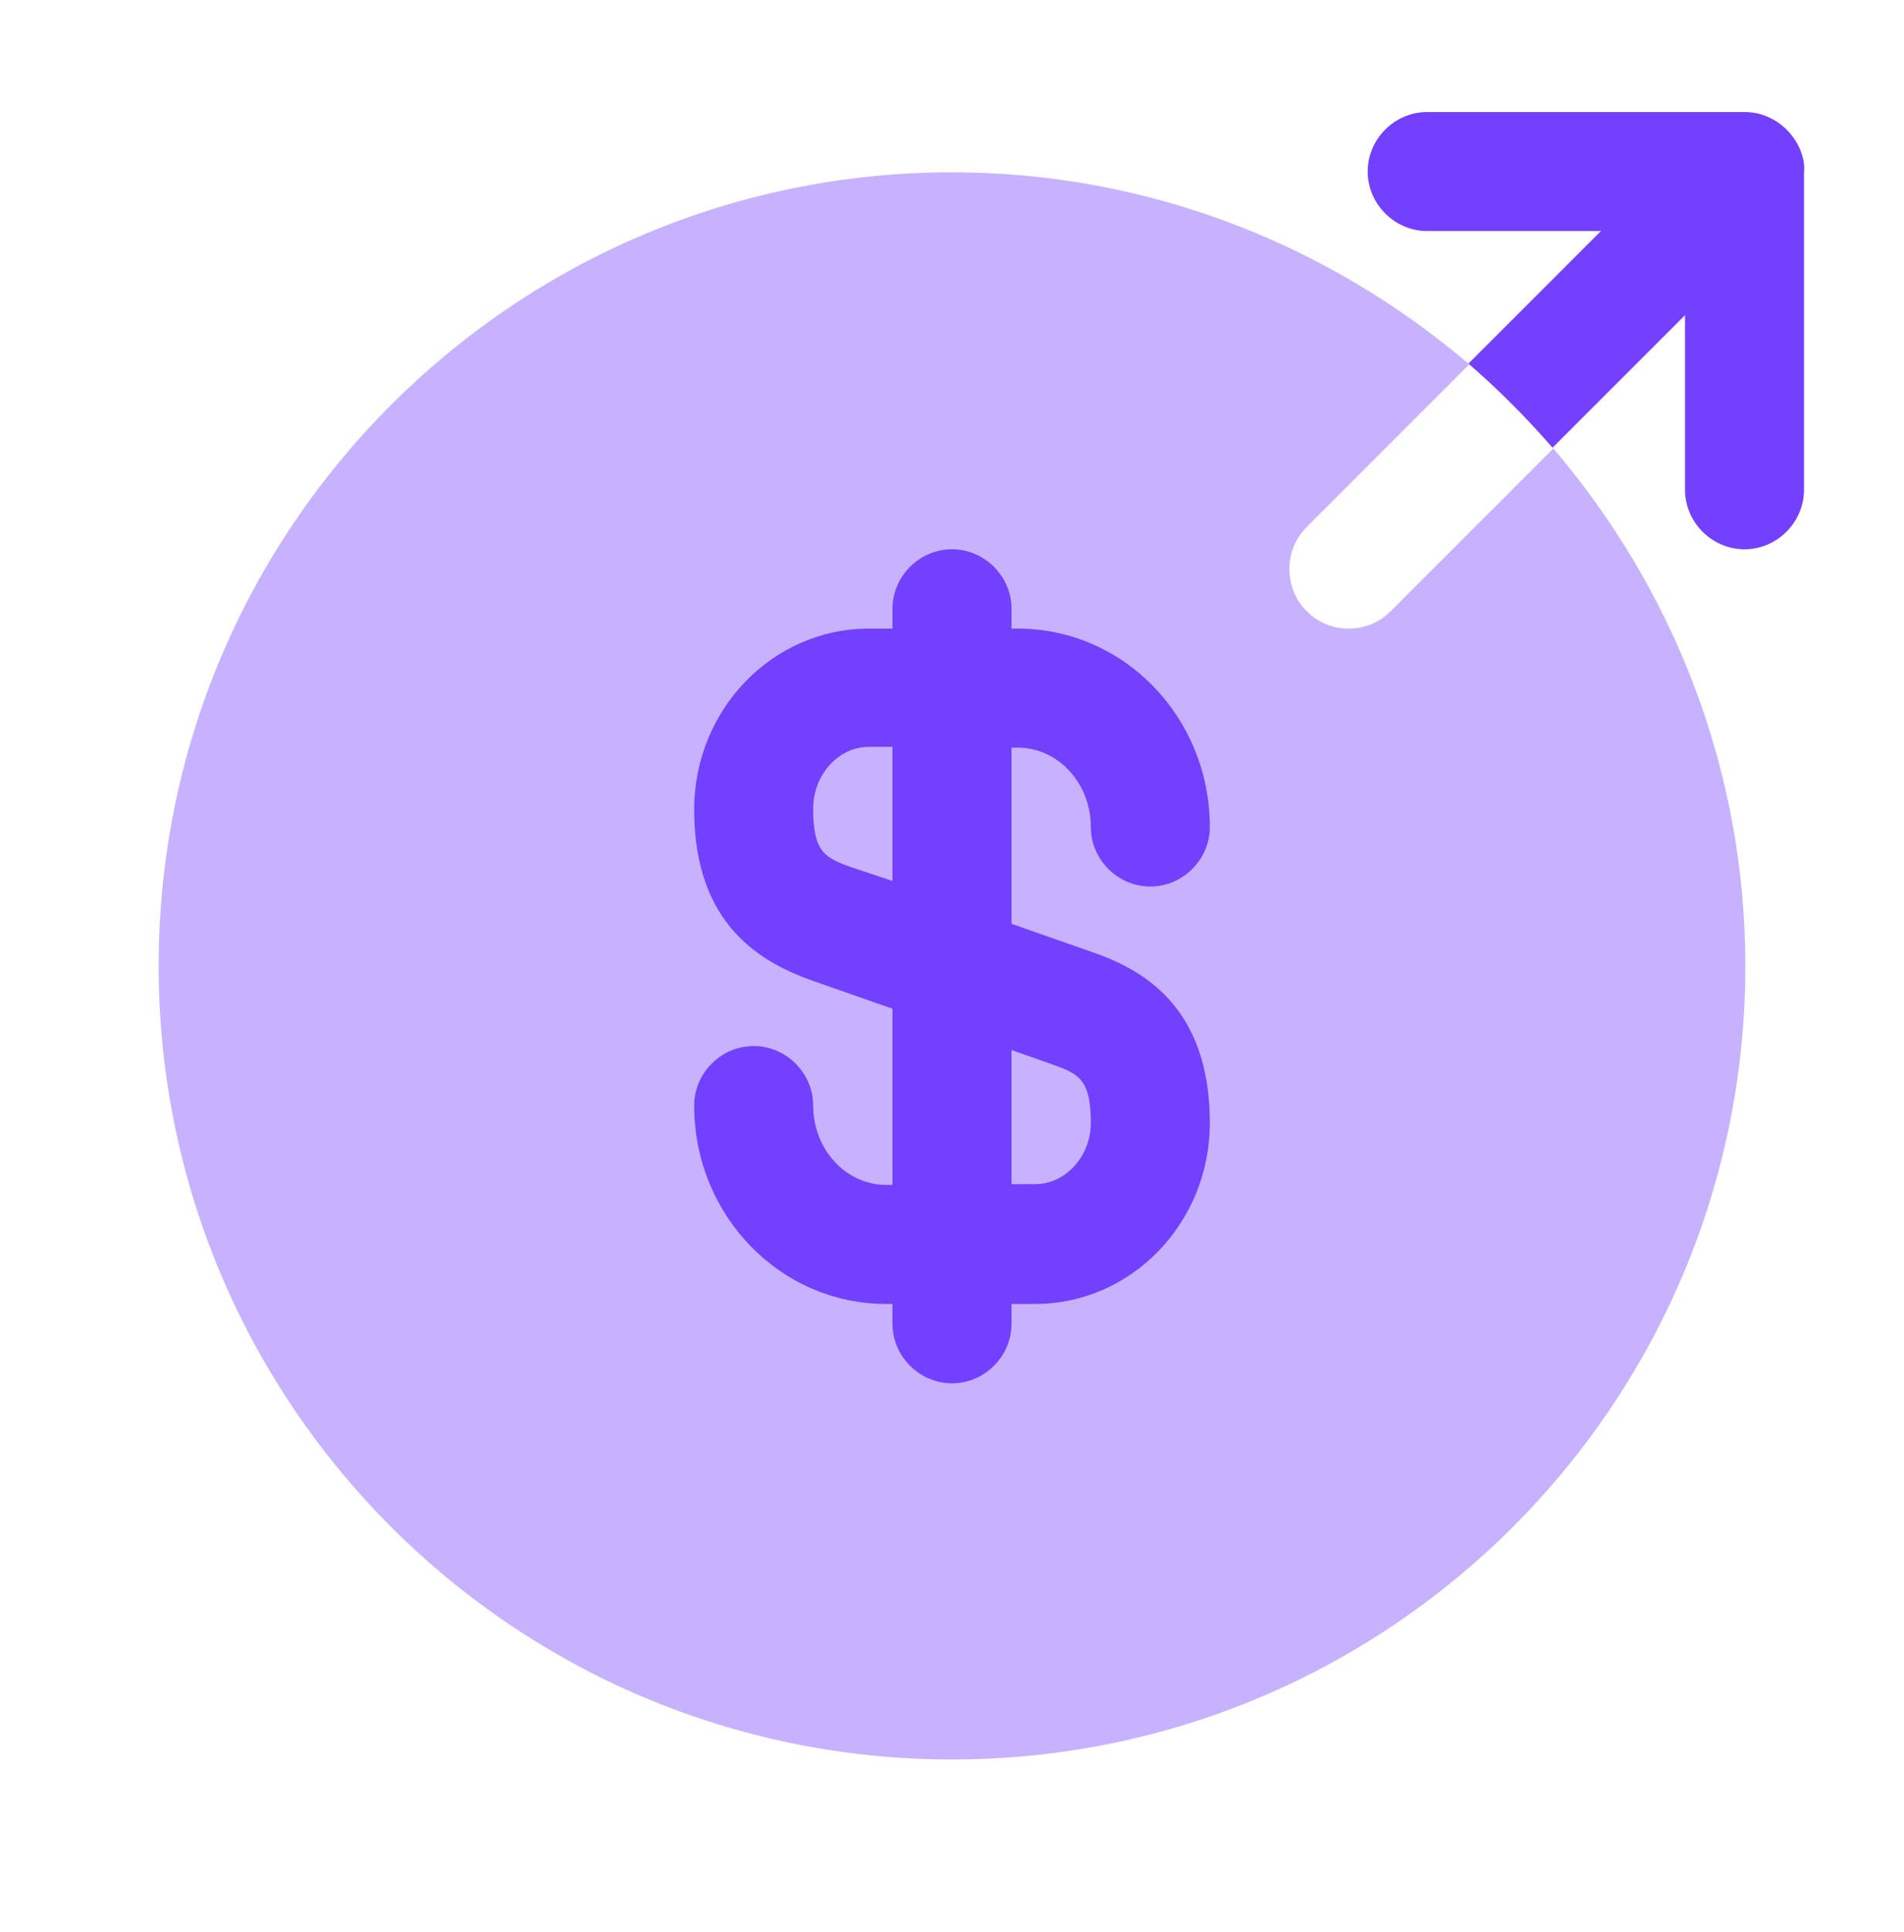
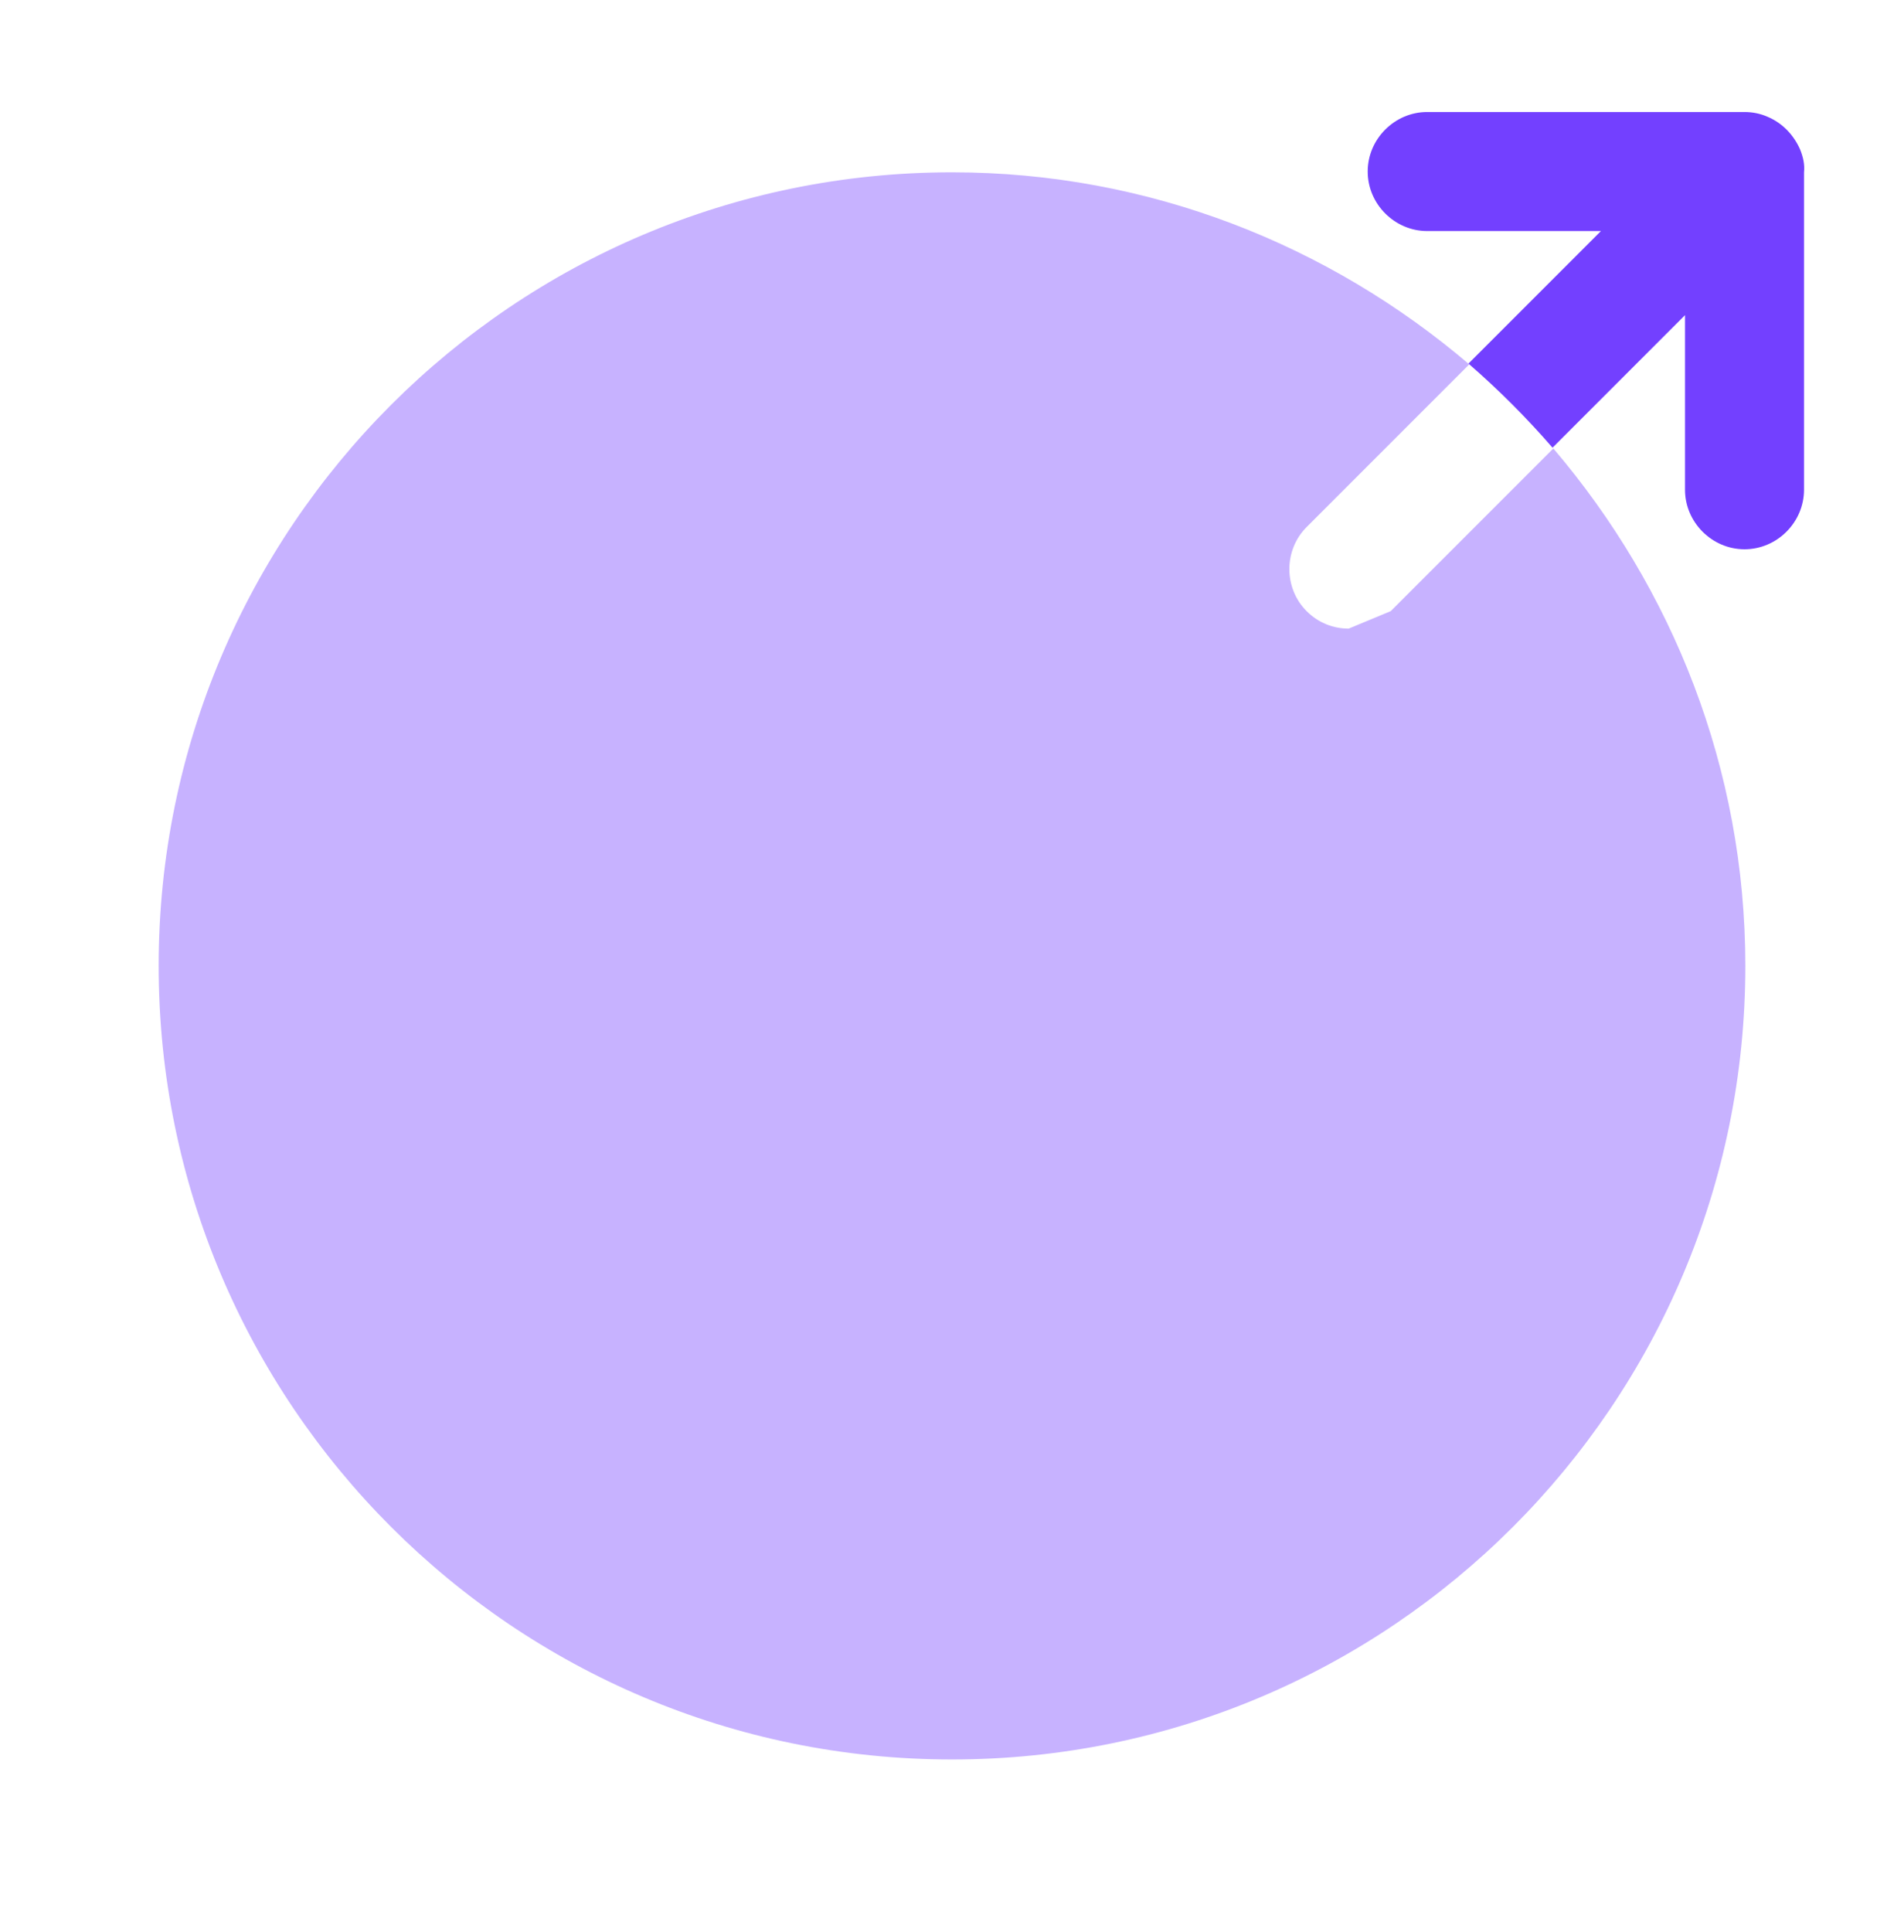
<svg xmlns="http://www.w3.org/2000/svg" width="70" height="71" viewBox="0 0 70 71" fill="none">
-   <path opacity="0.4" d="M49.583 23.104C49.029 23.104 48.475 22.9 48.038 22.462C47.192 21.617 47.192 20.217 48.038 19.371L54.017 13.392C48.883 9.017 42.263 6.333 35 6.333C18.9 6.333 5.833 19.4 5.833 35.5C5.833 51.6 18.9 64.667 35 64.667C51.1 64.667 64.167 51.6 64.167 35.5C64.167 28.238 61.483 21.617 57.108 16.483L51.129 22.462C50.692 22.9 50.138 23.104 49.583 23.104Z" fill="#7340FF" />
-   <path d="M40.104 34.975L37.188 33.954V27.479H37.421C38.908 27.479 40.104 28.792 40.104 30.396C40.104 31.592 41.096 32.583 42.292 32.583C43.487 32.583 44.479 31.592 44.479 30.396C44.479 26.371 41.329 23.104 37.421 23.104H37.188V22.375C37.188 21.179 36.196 20.188 35 20.188C33.804 20.188 32.812 21.179 32.812 22.375V23.104H31.938C28.408 23.104 25.521 26.079 25.521 29.754C25.521 34.013 28 35.383 29.896 36.054L32.812 37.075V43.55H32.579C31.092 43.55 29.896 42.237 29.896 40.633C29.896 39.438 28.904 38.446 27.708 38.446C26.512 38.446 25.521 39.438 25.521 40.633C25.521 44.658 28.671 47.925 32.579 47.925H32.812V48.654C32.812 49.85 33.804 50.842 35 50.842C36.196 50.842 37.188 49.85 37.188 48.654V47.925H38.062C41.592 47.925 44.479 44.95 44.479 41.275C44.479 36.987 42 35.617 40.104 34.975ZM31.325 31.883C30.333 31.533 29.896 31.329 29.896 29.725C29.896 28.471 30.829 27.45 31.938 27.45H32.812V32.379L31.325 31.883ZM38.062 43.521H37.188V38.592L38.675 39.117C39.667 39.467 40.104 39.671 40.104 41.275C40.104 42.5 39.171 43.521 38.062 43.521Z" fill="#7340FF" />
+   <path opacity="0.4" d="M49.583 23.104C49.029 23.104 48.475 22.9 48.038 22.462C47.192 21.617 47.192 20.217 48.038 19.371L54.017 13.392C48.883 9.017 42.263 6.333 35 6.333C18.9 6.333 5.833 19.4 5.833 35.5C5.833 51.6 18.9 64.667 35 64.667C51.1 64.667 64.167 51.6 64.167 35.5C64.167 28.238 61.483 21.617 57.108 16.483L51.129 22.462Z" fill="#7340FF" />
  <path d="M66.178 5.488C65.945 4.963 65.537 4.525 64.983 4.292C64.72 4.175 64.428 4.117 64.137 4.117H52.47C51.274 4.117 50.283 5.108 50.283 6.304C50.283 7.5 51.274 8.492 52.47 8.492H58.858L53.987 13.363C55.095 14.325 56.116 15.346 57.078 16.454L61.949 11.583V18C61.949 19.196 62.941 20.188 64.137 20.188C65.333 20.188 66.324 19.196 66.324 18V6.333C66.353 6.042 66.295 5.779 66.178 5.488Z" fill="#7340FF" />
</svg>